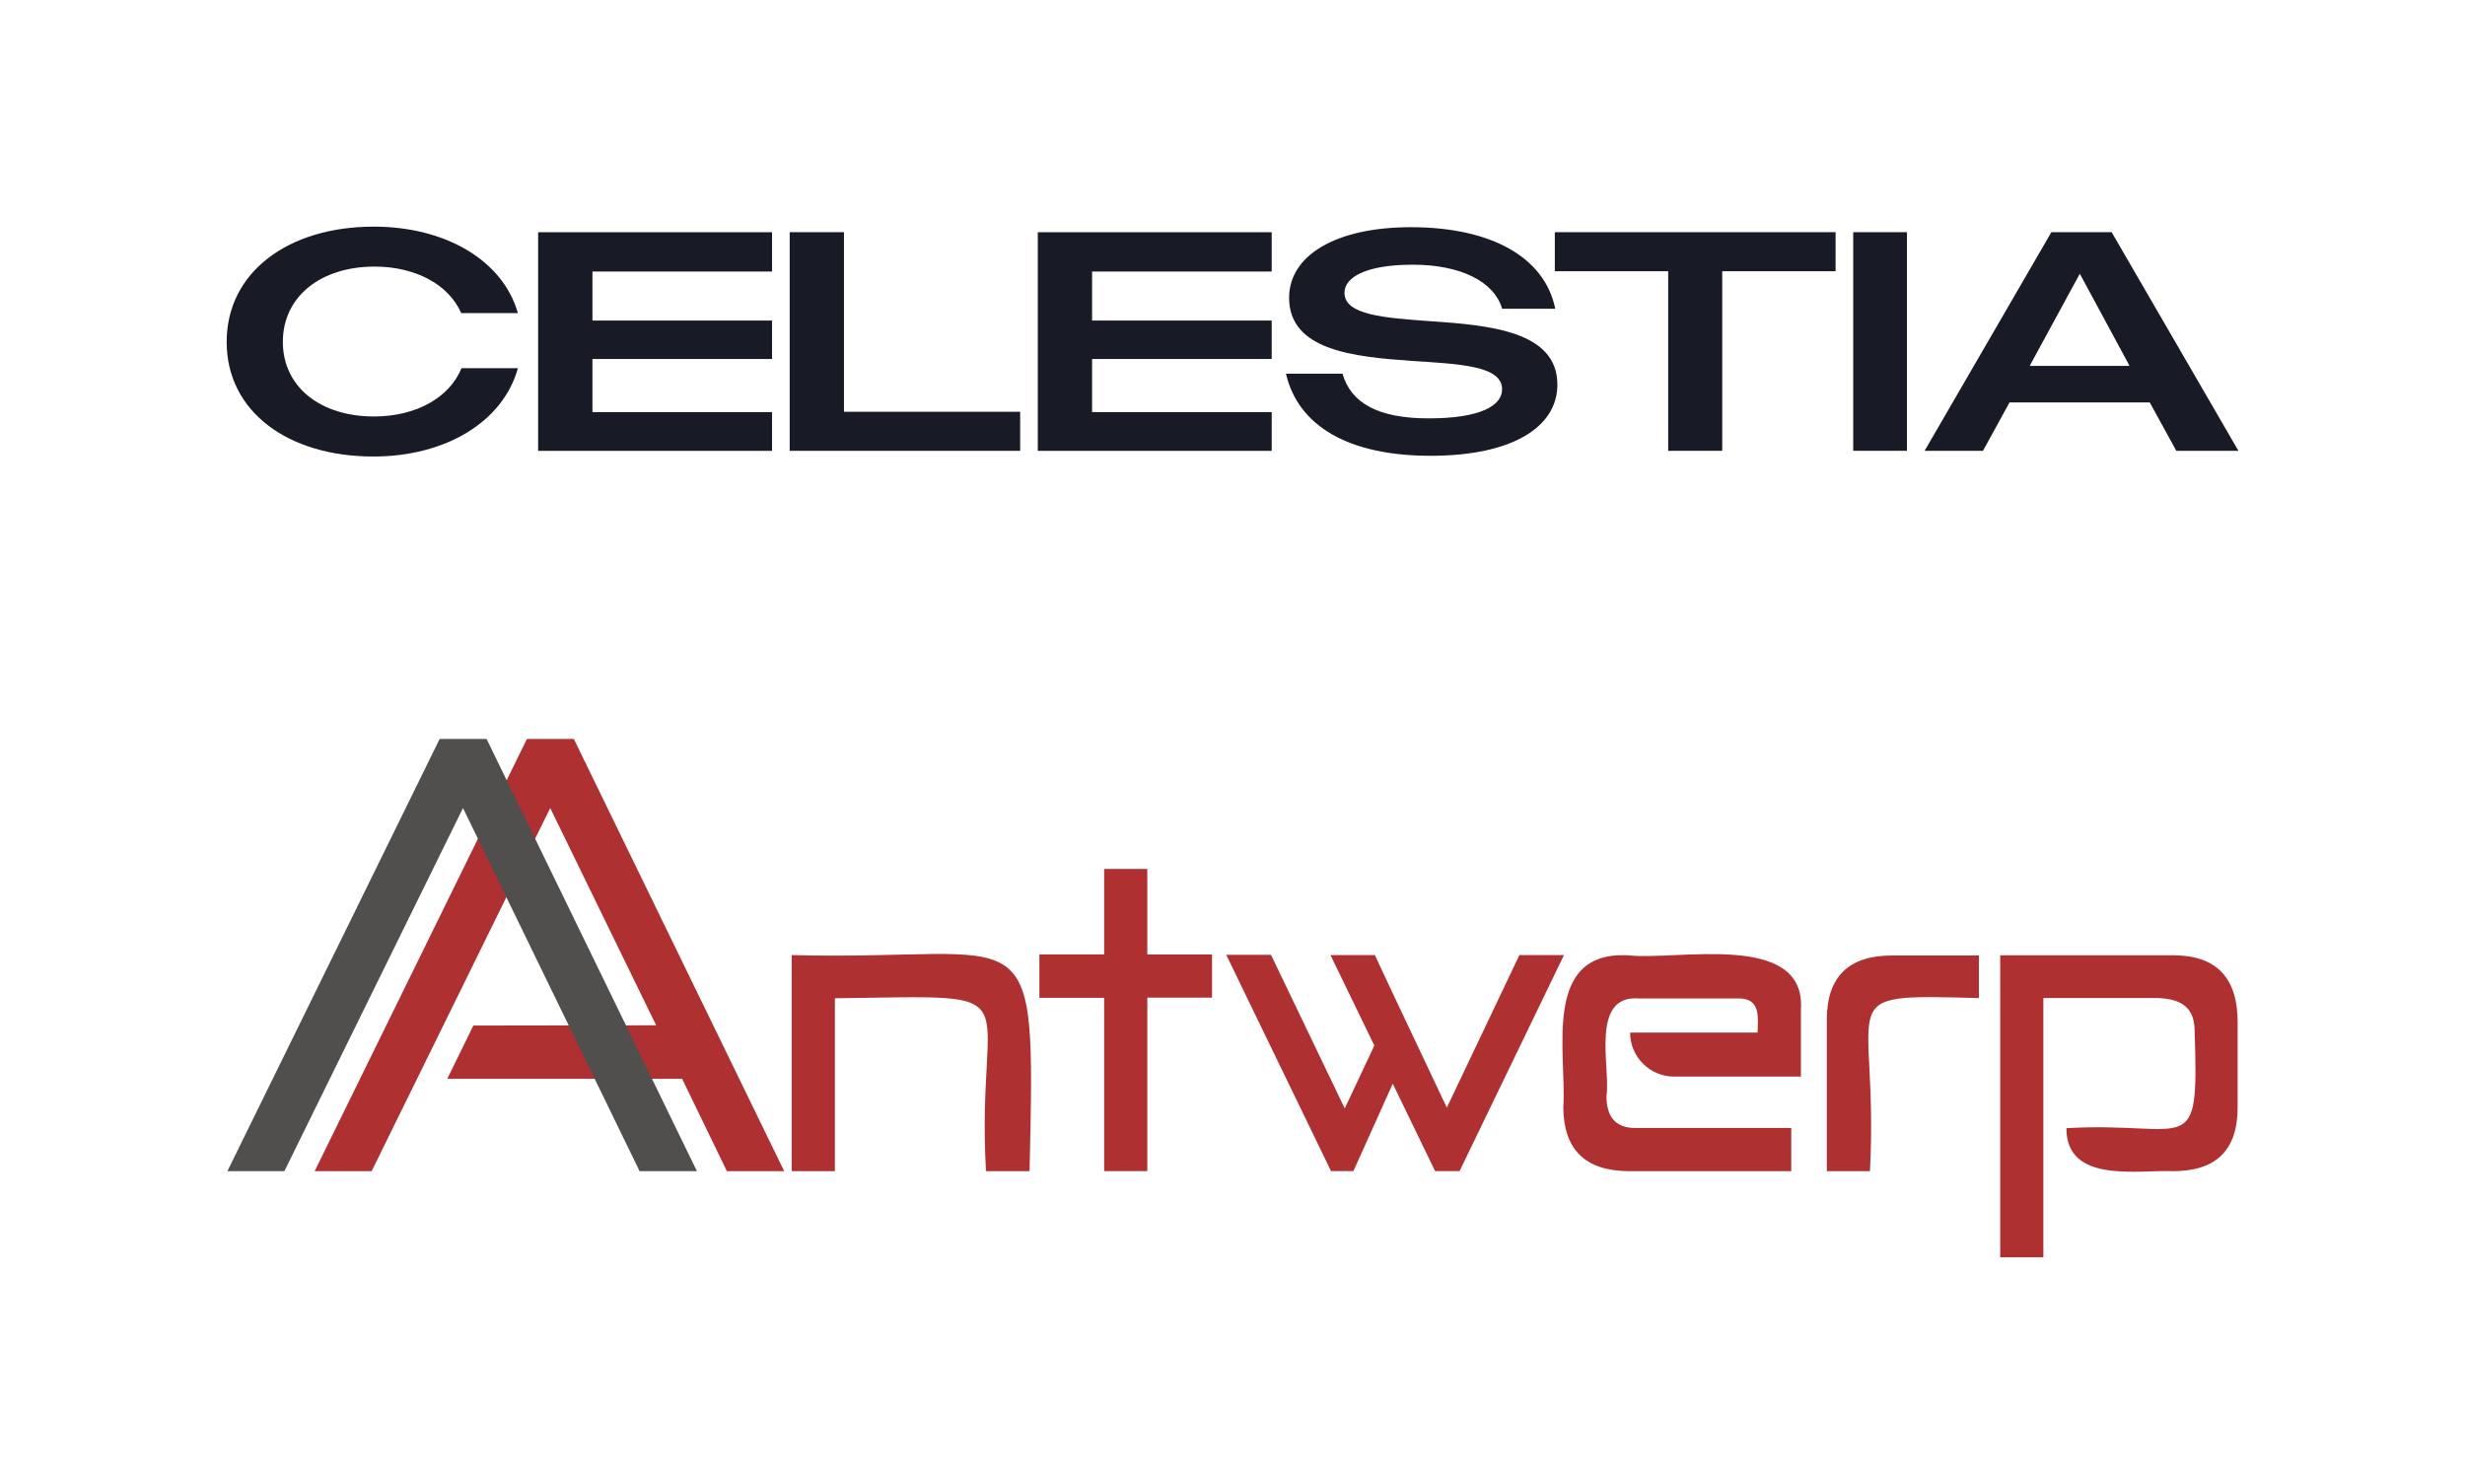
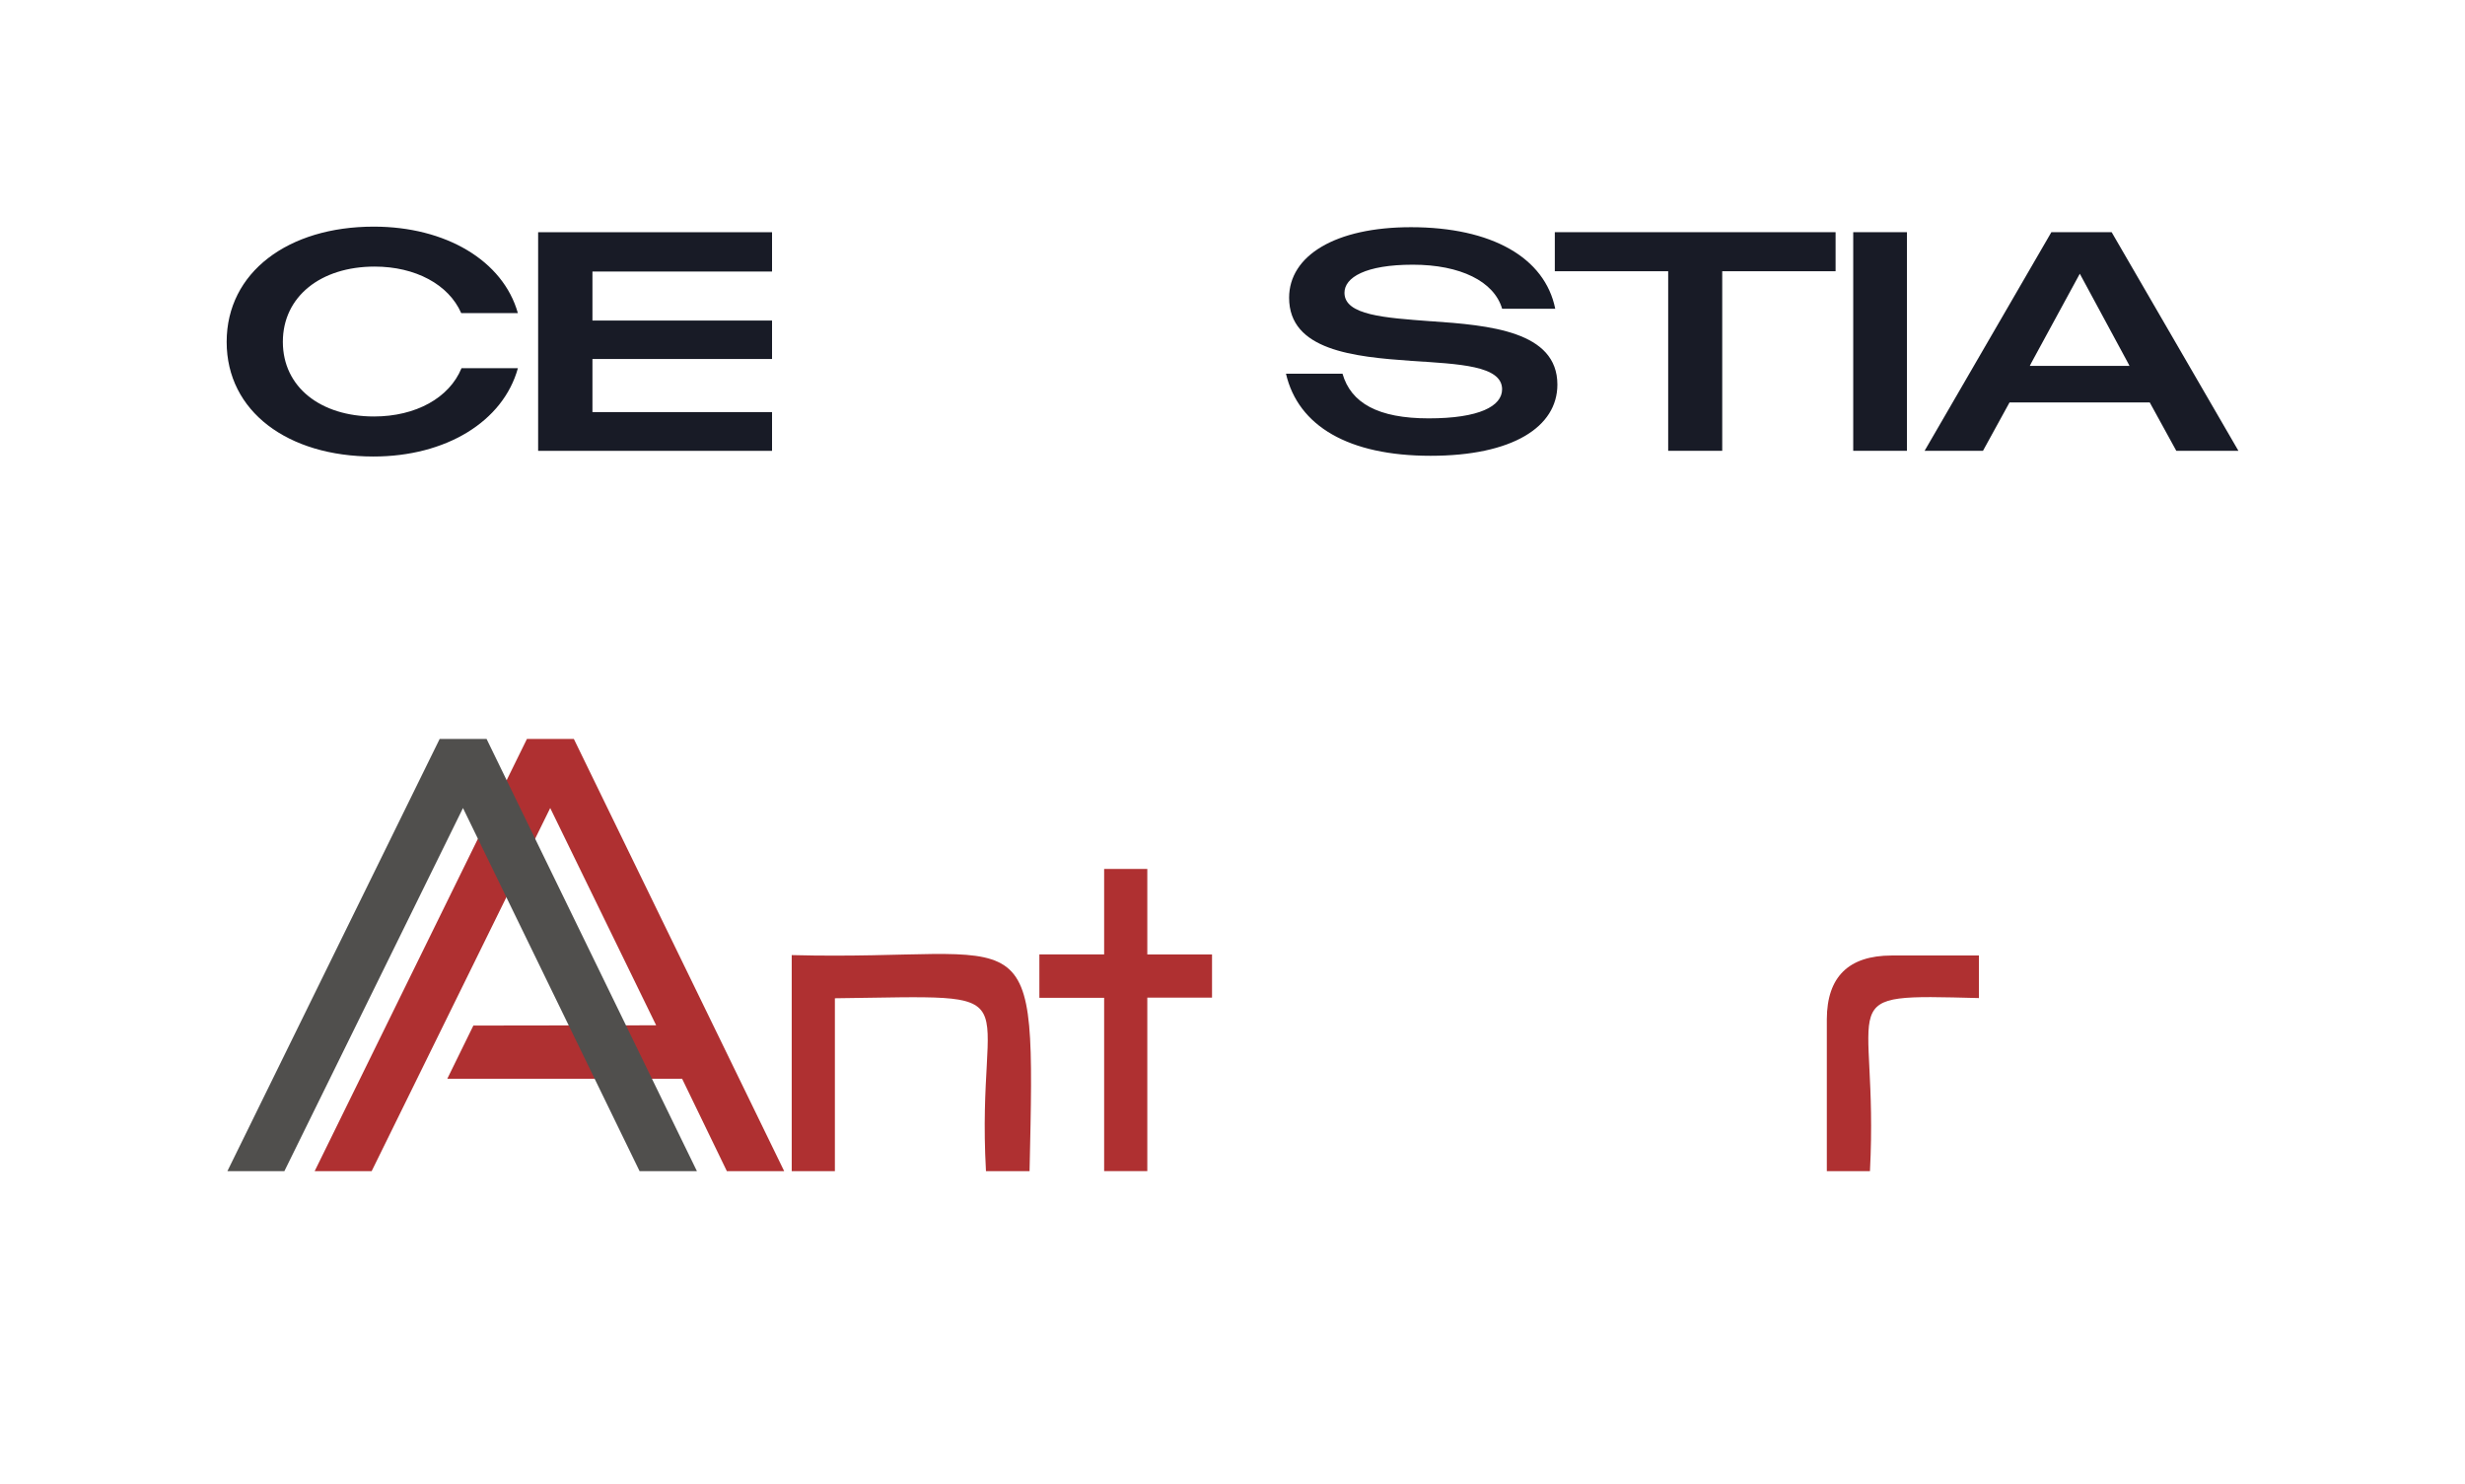
<svg xmlns="http://www.w3.org/2000/svg" id="Capa_1" data-name="Capa 1" viewBox="0 0 652.74 392.91">
  <defs>
    <style>
      .cls-1 {
        fill: #af3031;
      }

      .cls-2 {
        fill: #181b26;
      }

      .cls-3 {
        fill: #504f4d;
      }
    </style>
  </defs>
  <g>
    <path class="cls-2" d="m122.21,97.49c-3.21,7.85-12.1,12.79-23.17,12.79-14.14,0-24.14-7.78-24.14-19.76s10.01-19.93,24.31-19.93c10.75,0,19.59,4.71,22.92,12.31h15c-3.93-13.92-19.13-22.89-38.16-22.89-22.66,0-38.95,12.08-38.95,30.52s16.21,30.35,38.87,30.35c19.13,0,34.33-9.21,38.25-23.38h-14.92Z" />
    <path class="cls-2" d="m204.44,71.91v-10.42h-61.94v57.89h61.94v-10.26h-47.56v-14.06h47.56v-10.18h-47.56v-12.98h47.56Z" />
-     <path class="cls-2" d="m223.49,109.04v-47.56h-14.38v57.89h61.03v-10.34h-46.65Z" />
-     <path class="cls-2" d="m336.75,71.91v-10.42h-61.94v57.89h61.94v-10.26h-47.56v-14.06h47.56v-10.18h-47.56v-12.98h47.56Z" />
    <path class="cls-2" d="m378.84,85.06c-12.08-.91-22.82-1.57-22.82-7.53,0-4.05,5.54-7.44,18.1-7.44s21.51,4.39,23.65,11.66h14.06c-2.73-13.56-16.87-21.59-38.21-21.59-20.01,0-32.26,7.53-32.26,18.69,0,13.9,17.04,15.64,32.42,16.71,12.57.83,23.98,1.23,23.98,7.52,0,4.47-6.04,7.7-19.44,7.7s-20.59-4.06-22.82-11.83h-14.97c3.22,13.89,16.62,21.74,38.29,21.74s33.58-7.61,33.58-18.85c0-14.14-17.94-15.72-33.58-16.79Z" />
    <path class="cls-2" d="m411.72,61.48v10.34h30.02v47.55h14.31v-47.55h30.02v-10.34h-74.35Z" />
    <path class="cls-2" d="m490.74,61.48v57.89h14.22v-57.89h-14.22Z" />
    <path class="cls-2" d="m559.17,61.48h-15.96l-33.57,57.89h15.46l7.03-12.81h37.13l7.03,12.81h16.45l-33.57-57.89Zm-21.67,35.4l.42-.83,12.82-23.57,12.73,23.57.42.83h-26.39Z" />
  </g>
  <g>
    <polygon class="cls-1" points="118.44 285.65 180.63 285.65 192.48 310.12 207.66 310.12 151.96 195.67 139.53 195.67 83.32 310.12 98.41 310.12 145.7 213.96 173.75 271.49 125.35 271.56 118.44 285.65" />
    <path class="cls-1" d="m221.08,310.11h-11.43v-57.21c64.46,1.7,64.56-13.53,62.98,57.22h-11.54c-2.77-49.46,14.3-46.44-40.01-45.79v45.78Z" />
    <path class="cls-1" d="m292.38,252.73v-22.64h11.43v22.64h17.14v11.43h-17.14v45.94h-11.43v-45.89h-17.15v-11.49h17.15Z" />
-     <path class="cls-1" d="m383.12,293.28s-19.11-40.34-19.05-40.39h-11.76l11.62,23.97-7.84,16.64-19.52-40.67h-11.86l27.75,57.26h5.93l10.42-23.14,11.21,23.15h6.48l27.65-57.21h-11.81l-19.21,40.39Z" />
-     <path class="cls-1" d="m474.33,298.68v11.43h-43.22c-11.32-.11-17.04-5.72-17.14-16.82.94-14.51-5.8-41.51,17.14-40.33,12.67,1.49,47.08-6.53,45.78,14.26,0,0,0,17.85,0,17.85h-33.58c-6.43,0-11.65-5.22-11.65-11.65h33.75c.13-4.25.88-9.41-5.66-9.03,0,0-25.64,0-25.64,0-13.24-1.13-7.56,18.44-8.71,25.85,0,5.66,2.58,8.48,7.73,8.44h41.2Z" />
    <path class="cls-1" d="m483.75,310.11v-40.23c.04-11.21,5.75-16.84,17.14-16.87h23.13v11.27c-40.27-1.04-26.44-1.03-28.85,45.83h-11.43Z" />
-     <path class="cls-1" d="m529.66,332.91v-79.96h45.78c11.36,0,17.05,5.84,17.09,17.53v22.81c0,11.21-5.68,16.82-17.04,16.82-9.42-.37-28.34,3.33-28.3-11.38,32.74-1.88,35.13,9.02,33.96-25.58,0-5.81-2.81-8.65-9.8-8.88h-30.26v68.64h-11.43Z" />
    <polygon class="cls-3" points="184.55 310.12 128.85 195.67 116.42 195.67 60.21 310.12 75.3 310.12 122.6 213.96 169.37 310.12 184.55 310.12" />
  </g>
</svg>